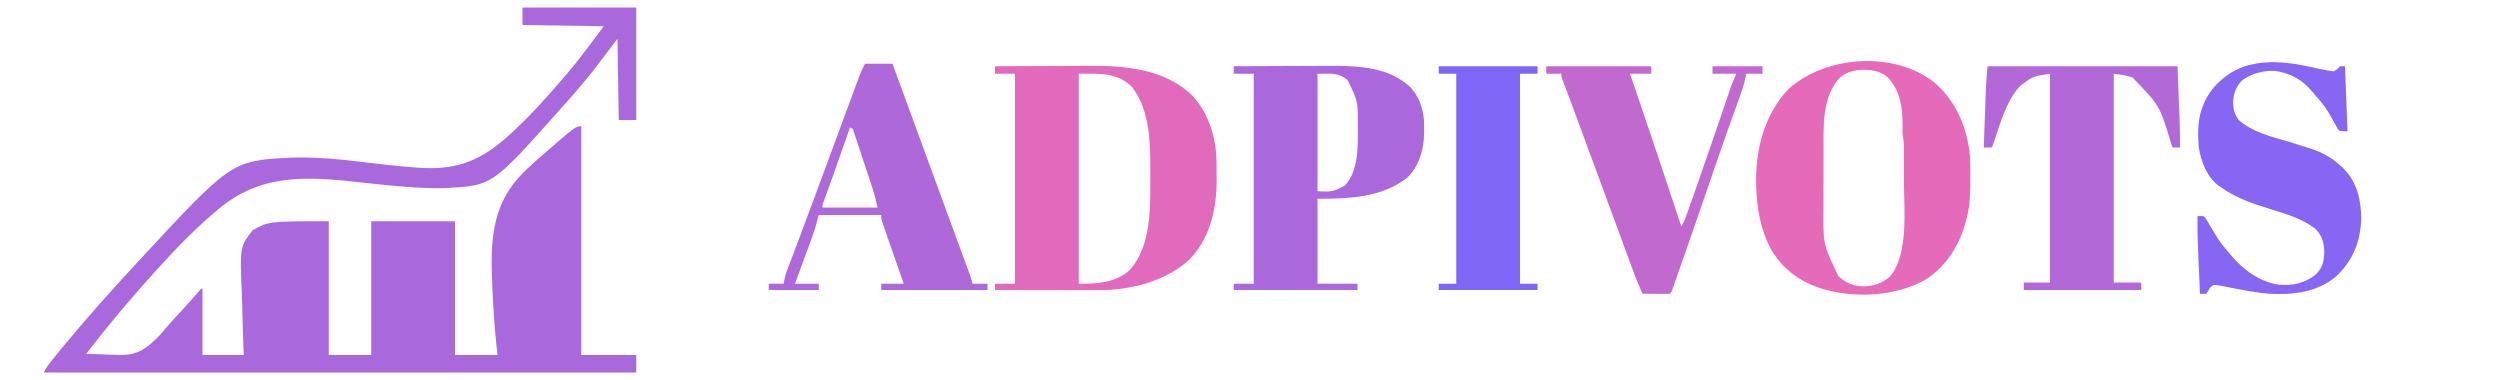
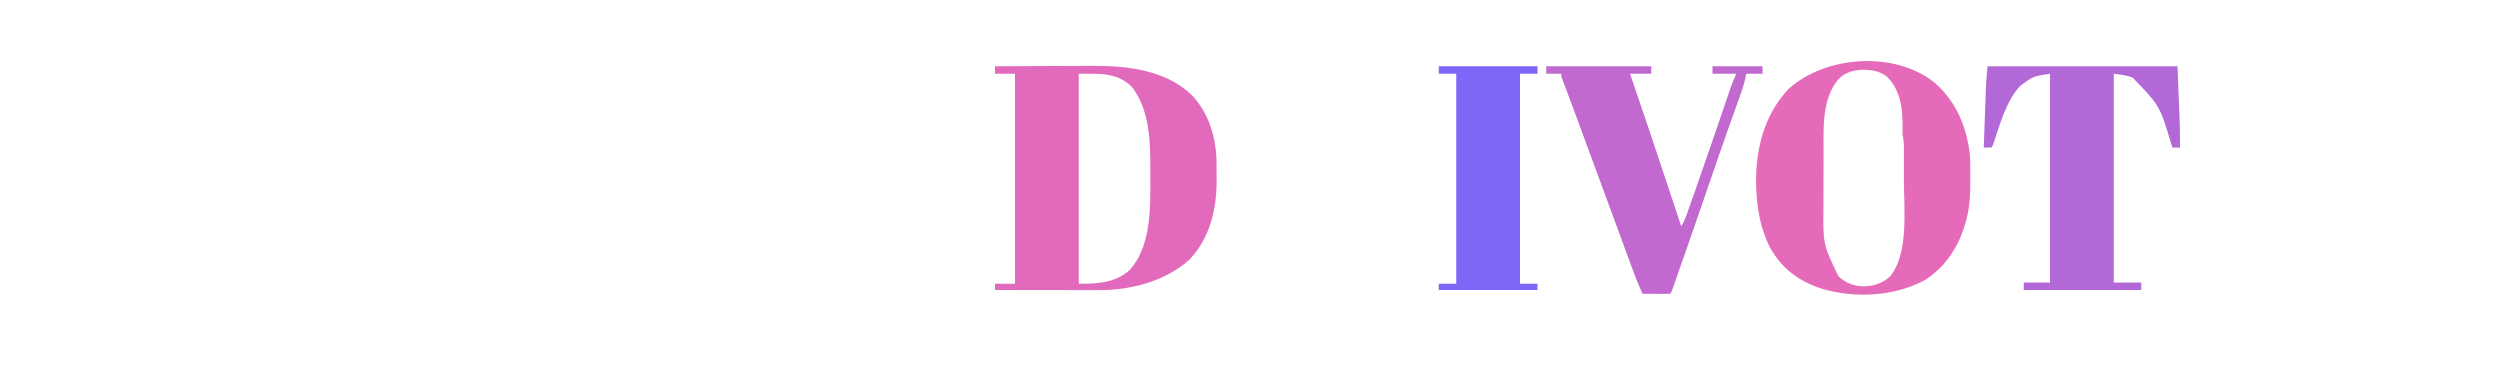
<svg xmlns="http://www.w3.org/2000/svg" version="1.1" width="2000" height="304">
-   <path d="M0 0 C30.03 0 60.06 0 91 0 C91 29.7 91 59.4 91 90 C86.38 90 81.76 90 77 90 C76.67 68.55 76.34 47.1 76 25 C69.645 33.362 63.29 41.724 56.742 50.34 C52.417 55.679 48.09 60.978 43.606 66.179 C43.034 66.843 42.461 67.507 41.872 68.192 C37.585 73.148 33.245 78.054 28.875 82.938 C28.252 83.636 27.628 84.335 26.986 85.054 C-24.235 142.252 -24.235 142.252 -60.396 144.417 C-67.514 144.731 -74.587 144.549 -81.699 144.18 C-82.593 144.134 -83.487 144.089 -84.407 144.042 C-99.192 143.239 -113.889 141.634 -128.601 140.004 C-169.427 135.517 -206.147 132.22 -240.111 158.73 C-259.1 174.015 -276.024 191.54 -292.375 209.562 C-293.112 210.373 -293.85 211.184 -294.61 212.019 C-313.627 232.967 -331.733 254.59 -349 277 C-343.583 277.285 -338.17 277.489 -332.748 277.625 C-330.911 277.681 -329.075 277.759 -327.24 277.858 C-314.541 278.529 -306.506 277.159 -296.832 268.575 C-295.799 267.599 -294.773 266.616 -293.754 265.625 C-293.029 264.941 -292.305 264.258 -291.558 263.554 C-289.958 261.934 -288.495 260.273 -287.049 258.516 C-285.974 257.271 -284.898 256.026 -283.821 254.783 C-283.288 254.16 -282.755 253.537 -282.206 252.895 C-279.422 249.686 -276.516 246.591 -273.619 243.484 C-268.588 238.065 -263.669 232.561 -258.825 226.974 C-258.223 226.323 -257.621 225.671 -257 225 C-256.67 225 -256.34 225 -256 225 C-256 242.49 -256 259.98 -256 278 C-245.11 278 -234.22 278 -223 278 C-223.105 275.469 -223.209 272.938 -223.317 270.331 C-223.651 261.891 -223.871 253.451 -224.036 245.006 C-224.14 239.894 -224.28 234.788 -224.509 229.679 C-226.162 191.625 -226.162 191.625 -215.922 178.203 C-203 171 -203 171 -155 171 C-155 206.31 -155 241.62 -155 278 C-143.78 278 -132.56 278 -121 278 C-121 242.69 -121 207.38 -121 171 C-98.89 171 -76.78 171 -54 171 C-54 206.31 -54 241.62 -54 278 C-42.78 278 -31.56 278 -20 278 C-20.518 273.202 -20.518 273.202 -21.047 268.307 C-22.558 253.442 -23.503 238.551 -24.125 223.625 C-24.154 222.958 -24.182 222.29 -24.212 221.603 C-25.529 189.999 -25.336 160.964 -3.169 136.101 C1.911 130.633 7.32 125.596 12.938 120.688 C13.725 119.998 14.512 119.309 15.323 118.599 C42.554 95 42.554 95 47 95 C47 155.39 47 215.78 47 278 C61.52 278 76.04 278 91 278 C91 282.62 91 287.24 91 292 C-65.42 292 -221.84 292 -383 292 C-381.005 288.011 -378.616 284.837 -375.818 281.414 C-375.014 280.423 -375.014 280.423 -374.193 279.413 C-372.387 277.197 -370.573 274.989 -368.755 272.782 C-368.117 272.008 -367.478 271.233 -366.821 270.435 C-348.95 248.811 -330.305 227.896 -311.25 207.312 C-310.362 206.351 -309.474 205.389 -308.559 204.398 C-232.897 122.635 -232.897 122.635 -185.756 120.113 C-167.011 119.517 -148.462 121.114 -129.875 123.375 C-115.418 125.127 -100.977 126.833 -86.453 127.934 C-85.584 128.002 -84.715 128.07 -83.819 128.14 C-55.362 130.245 -36.345 124.116 -14.545 105.538 C-2.053 94.627 9.37 82.832 20.375 70.438 C20.971 69.768 21.567 69.099 22.181 68.409 C26.296 63.776 30.363 59.103 34.391 54.394 C34.895 53.805 35.399 53.216 35.919 52.609 C46.214 40.502 55.452 27.745 65 15 C32.825 14.505 32.825 14.505 0 14 C0 9.38 0 4.76 0 0 Z " fill="#AA68DD" transform="translate(418,6)" />
  <path d="M0 0 C12.302 -0.07 24.604 -0.123 36.905 -0.155 C42.62 -0.171 48.334 -0.192 54.048 -0.226 C59.579 -0.259 65.11 -0.277 70.641 -0.285 C72.734 -0.29 74.828 -0.301 76.921 -0.317 C104.627 -0.525 135.972 2.608 157.04 22.723 C170.934 36.815 177.081 57.296 177.203 76.742 C177.209 77.469 177.215 78.195 177.22 78.944 C177.23 80.479 177.236 82.013 177.24 83.548 C177.25 85.834 177.281 88.12 177.312 90.406 C177.481 113.795 172.197 137.157 155.625 154.625 C136.137 172.257 108.255 179.225 82.533 179.114 C81.185 179.114 81.185 179.114 79.81 179.114 C76.872 179.113 73.934 179.106 70.996 179.098 C68.946 179.096 66.896 179.094 64.847 179.093 C59.476 179.09 54.105 179.08 48.734 179.069 C43.244 179.058 37.754 179.054 32.264 179.049 C21.509 179.038 10.755 179.021 0 179 C0 177.35 0 175.7 0 174 C5.28 174 10.56 174 16 174 C16 118.56 16 63.12 16 6 C10.72 6 5.44 6 0 6 C0 4.02 0 2.04 0 0 Z M67 6 C67 61.44 67 116.88 67 174 C82.135 174 95.922 173.438 107.812 163 C124.745 144.127 124.372 113.916 124.261 90.163 C124.25 87.435 124.261 84.707 124.273 81.979 C124.292 59.879 123.664 34.763 109.5 16.5 C97.691 4.691 83.018 6 67 6 Z " fill="#E26ABC" transform="translate(796,53)" />
  <path d="M0 0 C17.509 15.162 26.189 36.111 28.406 58.934 C28.641 64.41 28.652 69.89 28.656 75.371 C28.657 76.134 28.658 76.896 28.658 77.682 C28.643 88.706 28.349 99.239 25.406 109.934 C25.149 110.883 25.149 110.883 24.886 111.852 C19.621 130.743 9.178 147.259 -7.594 157.934 C-31.579 171.008 -62.519 172.63 -88.591 165.362 C-107.404 159.755 -122.196 149.106 -131.633 131.818 C-139.096 117.184 -141.94 101.247 -142.594 84.934 C-142.635 83.935 -142.676 82.936 -142.719 81.906 C-143.286 53.786 -136.398 25.775 -116.594 4.934 C-86.637 -21.709 -31.987 -25.484 0 0 Z M-77.152 -2.379 C-89.891 13.377 -88.753 34.849 -88.762 54.008 C-88.765 55.744 -88.768 57.479 -88.772 59.215 C-88.778 62.838 -88.78 66.461 -88.779 70.085 C-88.779 74.679 -88.793 79.273 -88.81 83.867 C-88.821 87.449 -88.823 91.031 -88.822 94.613 C-88.824 96.305 -88.828 97.996 -88.836 99.687 C-89.177 129.192 -89.177 129.192 -76.84 154.945 C-70.8 160.541 -64.788 162.719 -56.574 163.059 C-48.613 162.732 -41.799 160.685 -35.781 155.316 C-20.383 137.378 -24.427 100.748 -24.463 78.703 C-24.469 74.783 -24.463 70.862 -24.457 66.941 C-24.458 64.436 -24.459 61.931 -24.461 59.426 C-24.458 57.677 -24.458 57.677 -24.455 55.894 C-24.458 54.804 -24.461 53.715 -24.464 52.593 C-24.465 51.642 -24.466 50.691 -24.467 49.711 C-24.603 46.721 -25.077 43.88 -25.594 40.934 C-25.612 39.121 -25.59 37.308 -25.531 35.496 C-25.441 20.959 -27.095 6.568 -37.512 -4.254 C-43.433 -9.408 -50.78 -10.351 -58.449 -10.219 C-65.848 -9.693 -71.966 -7.994 -77.152 -2.379 Z " fill="#E56ABA" transform="translate(1547.594,66.066)" />
-   <path d="M0 0 C11.911 -0.07 23.821 -0.123 35.732 -0.155 C41.265 -0.171 46.797 -0.192 52.33 -0.226 C57.686 -0.259 63.041 -0.277 68.397 -0.285 C70.424 -0.29 72.45 -0.301 74.477 -0.317 C95.575 -0.481 120.888 -0.086 138 14 C138.951 14.768 138.951 14.768 139.922 15.551 C147.782 22.588 151.324 33.074 152.205 43.402 C152.303 45.876 152.329 48.337 152.312 50.812 C152.305 52.125 152.305 52.125 152.298 53.464 C152.061 66.564 148.496 79.504 139 89 C118.404 105.218 92.06 106 67 106 C67 128.44 67 150.88 67 174 C77.56 174 88.12 174 99 174 C99 175.65 99 177.3 99 179 C66.33 179 33.66 179 0 179 C0 177.35 0 175.7 0 174 C5.28 174 10.56 174 16 174 C16 118.56 16 63.12 16 6 C10.72 6 5.44 6 0 6 C0 4.02 0 2.04 0 0 Z M67 6 C67 37.02 67 68.04 67 100 C78.849 100.51 78.849 100.51 88.68 95.629 C100.097 83.786 99.336 63.467 99.234 48.076 C99.406 28.184 99.406 28.184 91.102 11.105 C83.171 4.811 78.072 6 67 6 Z " fill="#AB68DD" transform="translate(987,53)" />
  <path d="M0 0 C50.16 0 100.32 0 152 0 C154 49 154 49 154 65 C152.02 65 150.04 65 148 65 C147.739 64.266 147.478 63.532 147.209 62.775 C137.798 31.445 137.798 31.445 116 9 C110.865 7.166 106.555 6.694 101 6 C101 61.11 101 116.22 101 173 C108.26 173 115.52 173 123 173 C123 174.98 123 176.96 123 179 C91.98 179 60.96 179 29 179 C29 177.02 29 175.04 29 173 C35.93 173 42.86 173 50 173 C50 117.89 50 62.78 50 6 C36.644 8.004 36.644 8.004 27 15 C26.434 15.557 25.868 16.114 25.285 16.688 C14.918 28.348 10.163 45.711 5.312 60.23 C4 64 4 64 3 65 C1 65.041 -1 65.043 -3 65 C-2.737 57.672 -2.47 50.343 -2.2 43.015 C-2.109 40.527 -2.019 38.038 -1.93 35.549 C-1.801 31.955 -1.668 28.36 -1.535 24.766 C-1.497 23.668 -1.458 22.571 -1.418 21.44 C-1.378 20.38 -1.338 19.32 -1.297 18.228 C-1.264 17.313 -1.231 16.398 -1.196 15.455 C-0.903 10.296 -0.429 5.149 0 0 Z " fill="#B368D7" transform="translate(1590,53)" />
-   <path d="M0 0 C4.156 0.917 8.315 1.791 12.5 2.57 C13.471 2.754 14.441 2.938 15.441 3.127 C18.172 3.548 18.172 3.548 20.938 1.414 C21.598 0.713 22.258 0.012 22.938 -0.711 C24.258 -0.711 25.578 -0.711 26.938 -0.711 C27.598 16.449 28.258 33.609 28.938 51.289 C22.938 51.289 22.938 51.289 21.389 49.811 C21.017 49.127 20.645 48.443 20.262 47.738 C19.831 46.982 19.4 46.226 18.956 45.447 C18.297 44.224 18.297 44.224 17.625 42.977 C16.67 41.311 15.709 39.65 14.742 37.992 C14.27 37.182 13.798 36.372 13.312 35.537 C10.357 30.703 6.679 26.531 2.938 22.289 C2.294 21.491 1.651 20.693 0.988 19.871 C-7.01 10.185 -16.834 4.539 -29.332 3.012 C-38.374 2.604 -47.852 5.042 -55.148 10.441 C-60.366 15.478 -62.336 21.263 -62.625 28.414 C-62.381 33.685 -61.382 38.104 -58.062 42.289 C-47.121 51.954 -32.854 55.37 -19.187 59.362 C-13.848 60.946 -8.546 62.631 -3.25 64.352 C-2.279 64.656 -1.308 64.96 -0.307 65.273 C8.62 68.198 16.396 72.429 23.312 78.852 C24.104 79.575 24.895 80.298 25.711 81.043 C36.68 92.108 39.787 106.159 39.938 121.289 C39.265 139.488 33.503 154.299 20.188 167.102 C4.814 180.262 -14.616 182.323 -34.062 181.289 C-43.24 180.449 -52.328 178.843 -61.363 177.059 C-62.408 176.858 -63.452 176.658 -64.528 176.452 C-66.557 176.059 -68.581 175.645 -70.601 175.208 C-73.134 174.716 -75.482 174.299 -78.062 174.289 C-80.689 175.83 -80.689 175.83 -82.062 178.289 C-82.722 179.279 -83.382 180.269 -84.062 181.289 C-86.688 181.477 -86.688 181.477 -89.062 181.289 C-89.352 174.87 -89.636 168.452 -89.917 162.032 C-90.013 159.855 -90.11 157.678 -90.208 155.501 C-90.752 143.424 -91.238 131.381 -91.062 119.289 C-88.74 119.051 -88.74 119.051 -86.062 119.289 C-84.52 120.875 -84.52 120.875 -83.23 123.094 C-82.504 124.303 -82.504 124.303 -81.763 125.537 C-81.264 126.404 -80.764 127.271 -80.25 128.164 C-79.189 129.923 -78.124 131.68 -77.055 133.434 C-76.541 134.279 -76.028 135.124 -75.499 135.995 C-72.728 140.42 -69.49 144.364 -66.062 148.289 C-65.381 149.114 -64.699 149.939 -63.996 150.789 C-53.999 162.521 -41.401 171.771 -25.883 174.07 C-15.039 174.911 -5.221 172.897 3.375 166.039 C9.029 160.625 10.08 155.543 10.375 147.852 C10.168 140.382 8.539 134.447 3.062 129.164 C-7.88 120.866 -20.862 117.271 -33.777 113.258 C-47.496 108.99 -60.241 104.609 -72.062 96.289 C-72.683 95.871 -73.303 95.454 -73.941 95.023 C-83.736 87.761 -87.999 75.848 -90.062 64.289 C-90.957 52.251 -91.015 40.466 -86.062 29.289 C-85.712 28.487 -85.361 27.685 -85 26.859 C-78.641 14.097 -66.952 4.13 -53.582 -0.586 C-35.666 -6.224 -17.999 -4.003 0 0 Z " fill="#8666F3" transform="translate(1849.062,53.711)" />
-   <path d="M0 0 C7.26 0 14.52 0 22 0 C22.587 1.61 23.174 3.22 23.778 4.879 C34.392 33.998 45.023 63.11 55.75 92.188 C62.342 110.061 68.926 127.937 75.474 145.827 C76.318 148.132 77.162 150.436 78.008 152.741 C79.169 155.906 80.327 159.072 81.484 162.238 C82 163.642 82 163.642 82.526 165.074 C82.839 165.933 83.153 166.792 83.476 167.677 C83.748 168.42 84.02 169.163 84.3 169.928 C84.973 171.919 85.49 173.961 86 176 C89.96 176 93.92 176 98 176 C98 177.65 98 179.3 98 181 C69.95 181 41.9 181 13 181 C13 179.35 13 177.7 13 176 C18.94 176 24.88 176 31 176 C30.561 174.745 30.123 173.489 29.671 172.196 C28.032 167.505 26.394 162.814 24.756 158.123 C24.049 156.099 23.342 154.075 22.635 152.051 C21.614 149.129 20.594 146.207 19.574 143.285 C19.262 142.391 18.949 141.497 18.627 140.576 C17.747 138.052 16.873 135.526 16 133 C15.707 132.163 15.413 131.327 15.111 130.465 C14.835 129.666 14.56 128.867 14.277 128.045 C14.03 127.337 13.784 126.629 13.531 125.9 C13 124 13 124 13 121 C-3.5 121 -20 121 -37 121 C-37.99 124.63 -38.98 128.26 -40 132 C-41.227 135.587 -42.48 139.145 -43.793 142.699 C-44.144 143.66 -44.495 144.621 -44.856 145.612 C-45.962 148.638 -47.075 151.663 -48.188 154.688 C-48.945 156.757 -49.702 158.827 -50.459 160.896 C-52.301 165.933 -54.149 170.967 -56 176 C-49.73 176 -43.46 176 -37 176 C-37 177.65 -37 179.3 -37 181 C-50.2 181 -63.4 181 -77 181 C-77 179.35 -77 177.7 -77 176 C-73.04 176 -69.08 176 -65 176 C-64.888 175.158 -64.776 174.315 -64.661 173.447 C-63.949 169.734 -62.786 166.355 -61.43 162.844 C-61.027 161.781 -61.027 161.781 -60.617 160.696 C-60.024 159.131 -59.429 157.568 -58.832 156.006 C-57.123 151.532 -55.434 147.05 -53.742 142.57 C-53.369 141.585 -52.996 140.599 -52.612 139.583 C-48.173 127.837 -43.811 116.061 -39.449 104.286 C-37.994 100.358 -36.537 96.431 -35.081 92.504 C-30.425 79.952 -25.776 67.398 -21.138 54.839 C-19.279 49.804 -17.417 44.769 -15.555 39.735 C-14.034 35.624 -12.517 31.511 -11.001 27.398 C-10.289 25.465 -9.575 23.534 -8.86 21.603 C-7.991 19.253 -7.124 16.902 -6.259 14.55 C-5.872 13.506 -5.486 12.463 -5.087 11.389 C-4.754 10.488 -4.422 9.586 -4.079 8.658 C-2.879 5.702 -1.427 2.853 0 0 Z M-12 51 C-12.217 51.615 -12.433 52.229 -12.656 52.862 C-14.927 59.303 -17.199 65.744 -19.471 72.185 C-20.317 74.584 -21.162 76.982 -22.008 79.381 C-23.229 82.844 -24.45 86.307 -25.672 89.77 C-26.045 90.828 -26.418 91.887 -26.802 92.978 C-28.909 98.948 -31.057 104.899 -33.277 110.828 C-34.105 112.935 -34.105 112.935 -34 115 C-19.48 115 -4.96 115 10 115 C8.321 107.406 8.321 107.406 6.152 100.037 C5.799 98.96 5.445 97.883 5.08 96.773 C4.703 95.641 4.326 94.51 3.938 93.344 C3.546 92.16 3.154 90.977 2.75 89.757 C1.715 86.64 0.676 83.524 -0.365 80.408 C-1.215 77.853 -2.057 75.296 -2.899 72.738 C-3.905 69.688 -4.922 66.641 -5.938 63.594 C-6.503 61.872 -6.503 61.872 -7.08 60.116 C-7.434 59.064 -7.788 58.012 -8.152 56.928 C-8.462 55.998 -8.771 55.068 -9.09 54.11 C-9.805 51.829 -9.805 51.829 -12 51 Z " fill="#AF68DA" transform="translate(692,51)" />
  <path d="M0 0 C27.72 0 55.44 0 84 0 C84 1.98 84 3.96 84 6 C78.39 6 72.78 6 67 6 C67.697 8.02 68.395 10.04 69.113 12.121 C78.036 38.045 86.712 64.051 95.375 90.062 C95.686 90.996 95.997 91.929 96.317 92.891 C100.214 104.593 104.108 116.296 108 128 C110.425 124.363 111.704 120.551 113.141 116.457 C113.456 115.569 113.771 114.681 114.095 113.766 C115.151 110.783 116.201 107.798 117.25 104.812 C117.992 102.71 118.735 100.608 119.477 98.506 C124.014 85.631 128.481 72.732 132.914 59.82 C133.286 58.736 133.286 58.736 133.666 57.631 C136.137 50.432 138.605 43.233 141.062 36.03 C141.985 33.324 142.911 30.619 143.837 27.914 C144.473 26.052 145.107 24.188 145.74 22.325 C146.126 21.197 146.512 20.07 146.91 18.908 C147.243 17.931 147.575 16.955 147.918 15.948 C149.153 12.583 150.588 9.295 152 6 C145.73 6 139.46 6 133 6 C133 4.02 133 2.04 133 0 C146.2 0 159.4 0 173 0 C173 1.98 173 3.96 173 6 C168.71 6 164.42 6 160 6 C159.603 7.942 159.603 7.942 159.198 9.923 C158.101 14.845 156.548 19.501 154.824 24.234 C154.507 25.121 154.19 26.007 153.863 26.92 C153.172 28.849 152.48 30.777 151.785 32.704 C149.861 38.043 147.958 43.388 146.055 48.734 C145.649 49.874 145.243 51.014 144.824 52.189 C140.116 65.439 135.549 78.737 130.986 92.038 C128.987 97.864 126.986 103.69 124.984 109.516 C124.557 110.758 124.131 112.001 123.691 113.282 C119.851 124.451 115.97 135.605 112.062 146.75 C111.652 147.921 111.652 147.921 111.234 149.115 C109.98 152.689 108.725 156.262 107.465 159.834 C106.412 162.822 105.368 165.814 104.328 168.807 C103.78 170.376 103.232 171.946 102.684 173.516 C102.429 174.252 102.175 174.988 101.912 175.747 C100.113 180.887 100.113 180.887 99 182 C97.365 182.087 95.727 182.107 94.09 182.098 C93.1 182.094 92.111 182.091 91.092 182.088 C90.051 182.08 89.01 182.071 87.938 182.062 C86.893 182.058 85.848 182.053 84.771 182.049 C82.181 182.037 79.591 182.02 77 182 C74.302 176.098 71.856 170.157 69.629 164.062 C69.158 162.784 69.158 162.784 68.677 161.479 C67.636 158.654 66.599 155.827 65.562 153 C64.817 150.973 64.071 148.947 63.324 146.92 C61.723 142.57 60.123 138.219 58.524 133.867 C55.956 126.879 53.383 119.892 50.809 112.906 C50.373 111.724 49.937 110.541 49.488 109.323 C48.603 106.921 47.718 104.518 46.832 102.116 C45.499 98.498 44.167 94.88 42.834 91.262 C37.446 76.634 32.054 62.007 26.651 47.385 C25.939 45.458 25.228 43.531 24.516 41.604 C23.533 38.943 22.55 36.282 21.566 33.621 C21.263 32.799 20.959 31.977 20.647 31.13 C19.18 27.164 17.702 23.203 16.199 19.25 C15.916 18.506 15.634 17.761 15.343 16.994 C14.814 15.603 14.283 14.212 13.748 12.823 C12 8.221 12 8.221 12 6 C8.04 6 4.08 6 0 6 C0 4.02 0 2.04 0 0 Z " fill="#C269CF" transform="translate(1237,53)" />
  <path d="M0 0 C26.07 0 52.14 0 79 0 C79 1.98 79 3.96 79 6 C74.38 6 69.76 6 65 6 C65 61.44 65 116.88 65 174 C69.62 174 74.24 174 79 174 C79 175.65 79 177.3 79 179 C52.93 179 26.86 179 0 179 C0 177.35 0 175.7 0 174 C4.62 174 9.24 174 14 174 C14 118.56 14 63.12 14 6 C9.38 6 4.76 6 0 6 C0 4.02 0 2.04 0 0 Z " fill="#7F66F7" transform="translate(1151,53)" />
</svg>